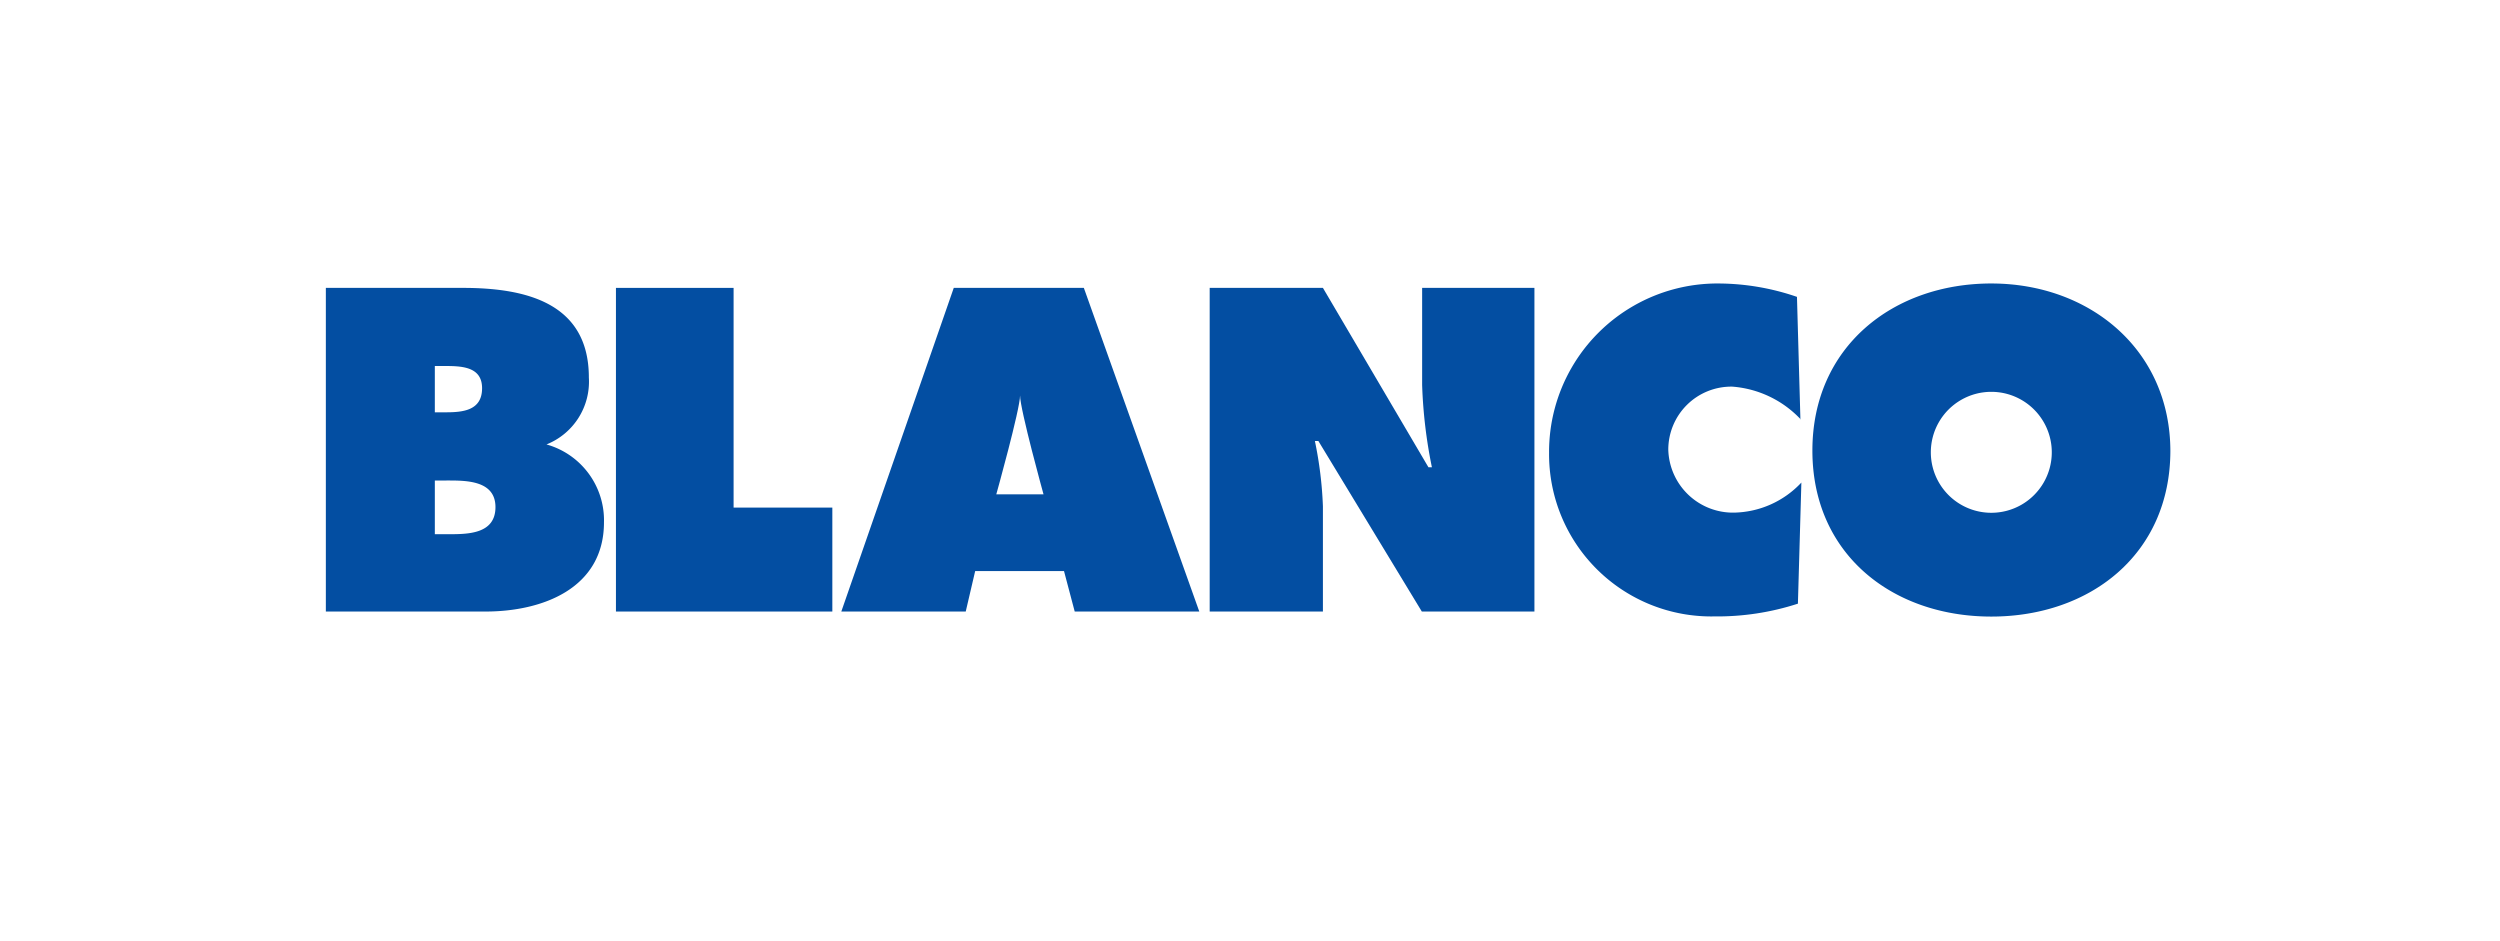
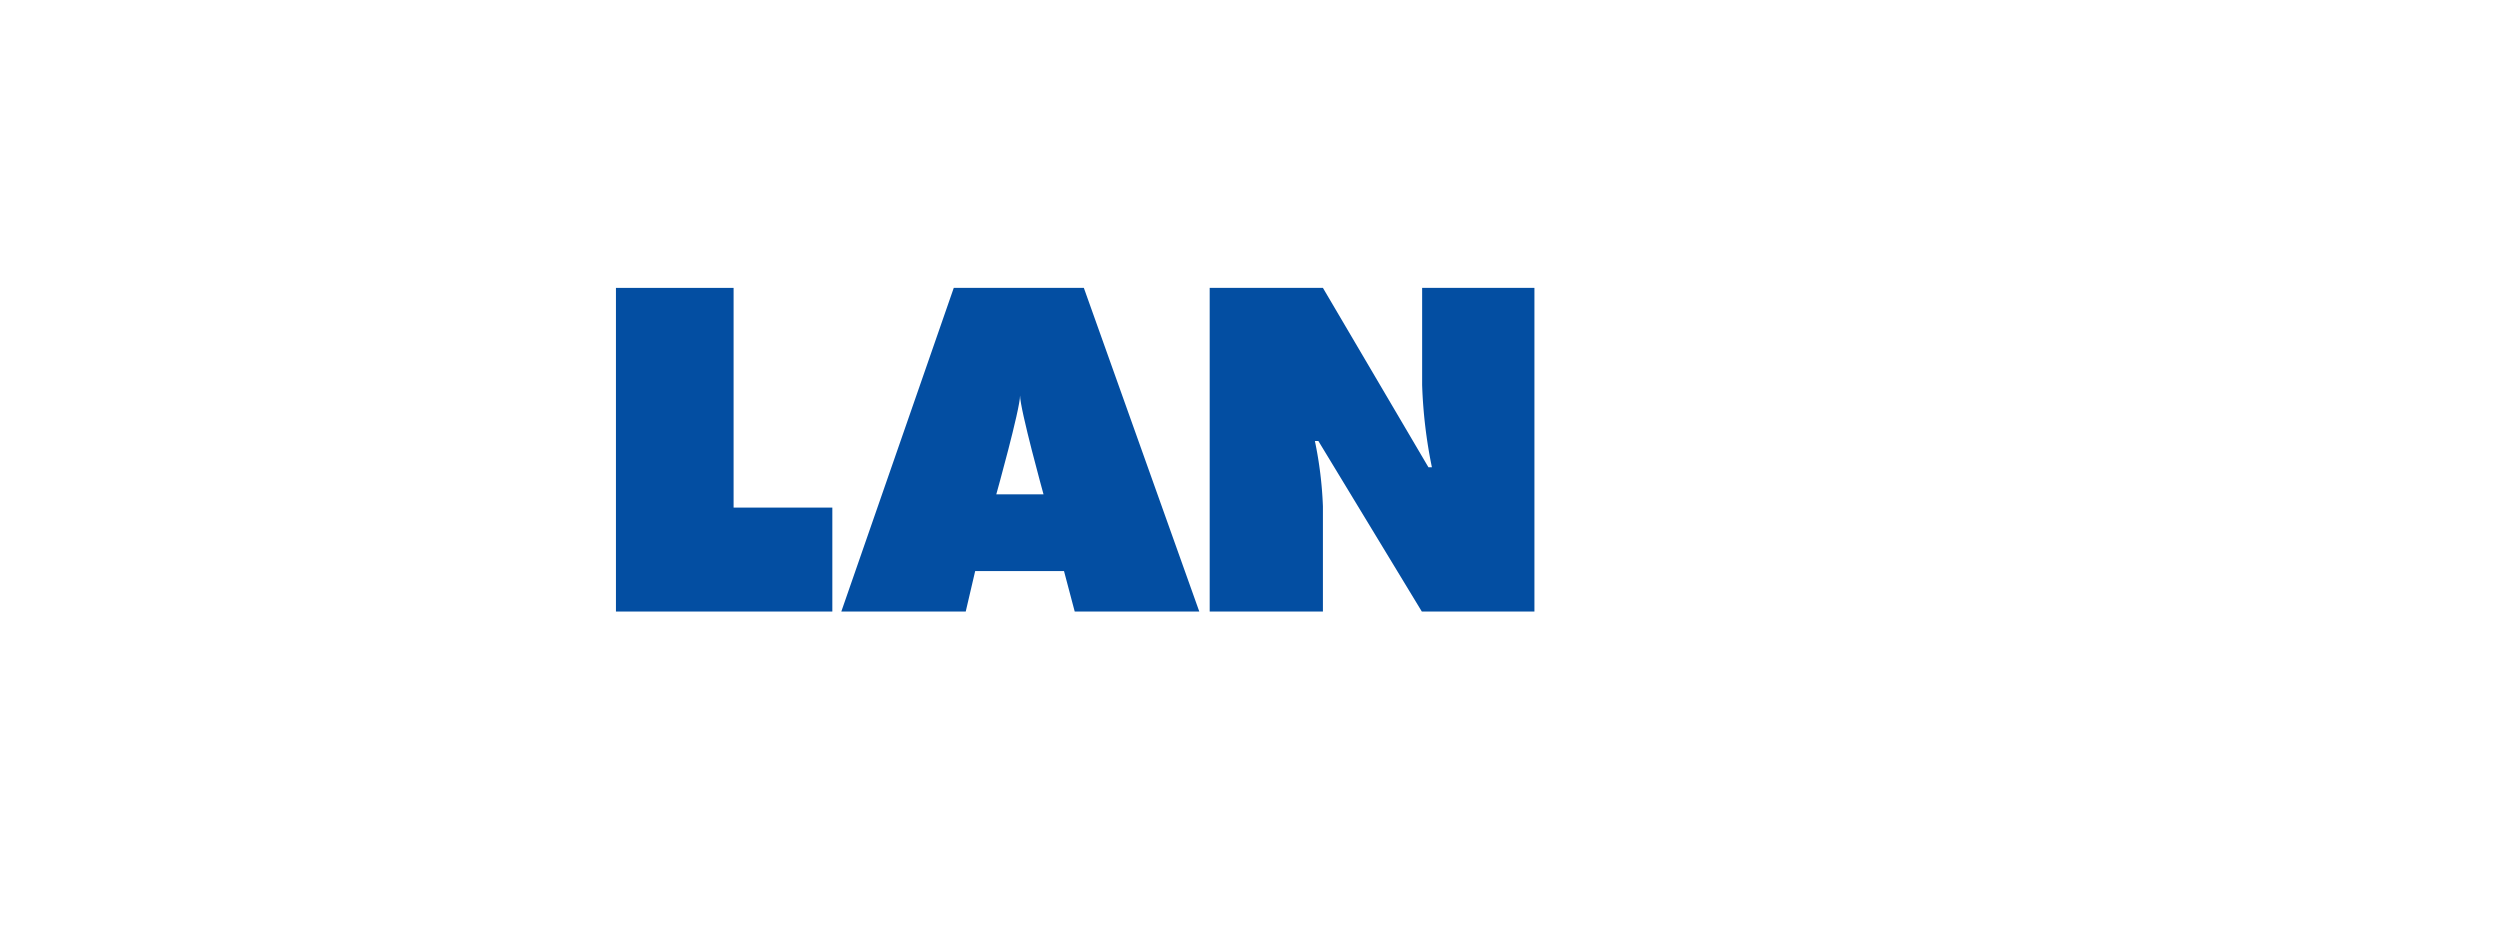
<svg xmlns="http://www.w3.org/2000/svg" id="Ebene_1" data-name="Ebene 1" viewBox="0 0 158.74 59.73">
  <defs>
    <style>.cls-1{fill:#fff;}.cls-2{fill:#034ea2;}</style>
  </defs>
  <title>Obszar roboczy 2</title>
  <rect class="cls-1" y="-82" width="158.74" height="141.73" />
-   <path class="cls-2" d="M20.69,18.28h8.7c4,0,8,.95,8,5.69a4.29,4.29,0,0,1-2.69,4.25h0a5,5,0,0,1,3.65,4.94c0,4.22-3.93,5.67-7.52,5.67H20.69V18.28Zm7.61,7.9c1.09,0,2.31-.11,2.31-1.53s-1.39-1.41-2.48-1.41h-.52v2.94Zm-.69,7.74h.85c1.23,0,3,0,3-1.72s-1.91-1.69-3.11-1.69h-.74v3.41Z" />
  <polygon class="cls-2" points="39.11 18.28 46.58 18.28 46.58 32.23 52.85 32.23 52.85 38.83 39.11 38.83 39.11 18.28 39.11 18.28" />
  <path class="cls-2" d="M76.81,18.28H84l6.7,11.39h.22a30.85,30.85,0,0,1-.62-5.23V18.28h7.13V38.83H90.28L83.71,28h-.22A24.74,24.74,0,0,1,84,32.15v6.68H76.81V18.28Z" />
-   <path class="cls-2" d="M114.33,26.62A6.65,6.65,0,0,0,110,24.55a4,4,0,0,0-4.07,4,4.11,4.11,0,0,0,4.17,4,6,6,0,0,0,4.28-1.91l-.22,7.69a16.56,16.56,0,0,1-5.31.81A10.3,10.3,0,0,1,98.36,28.74,10.69,10.69,0,0,1,109.1,18a15.46,15.46,0,0,1,5,.85l.22,7.82Z" />
-   <path class="cls-2" d="M137.81,28.61c0,6.59-5.1,10.54-11.37,10.54s-11.36-3.95-11.36-10.54S120.2,18,126.44,18s11.37,4.2,11.37,10.66Zm-15.21.11a3.84,3.84,0,1,0,7.68,0,3.84,3.84,0,1,0-7.68,0Z" />
  <path class="cls-2" d="M61.32,38.83h-7.9l7.14-20.55h8.26l7.33,20.55H68.24l-.68-2.57H61.92l-.6,2.57Zm3.45-13.72c0,.87-1.51,6.28-1.51,6.28h3S64.77,26,64.77,25.11Z" />
</svg>